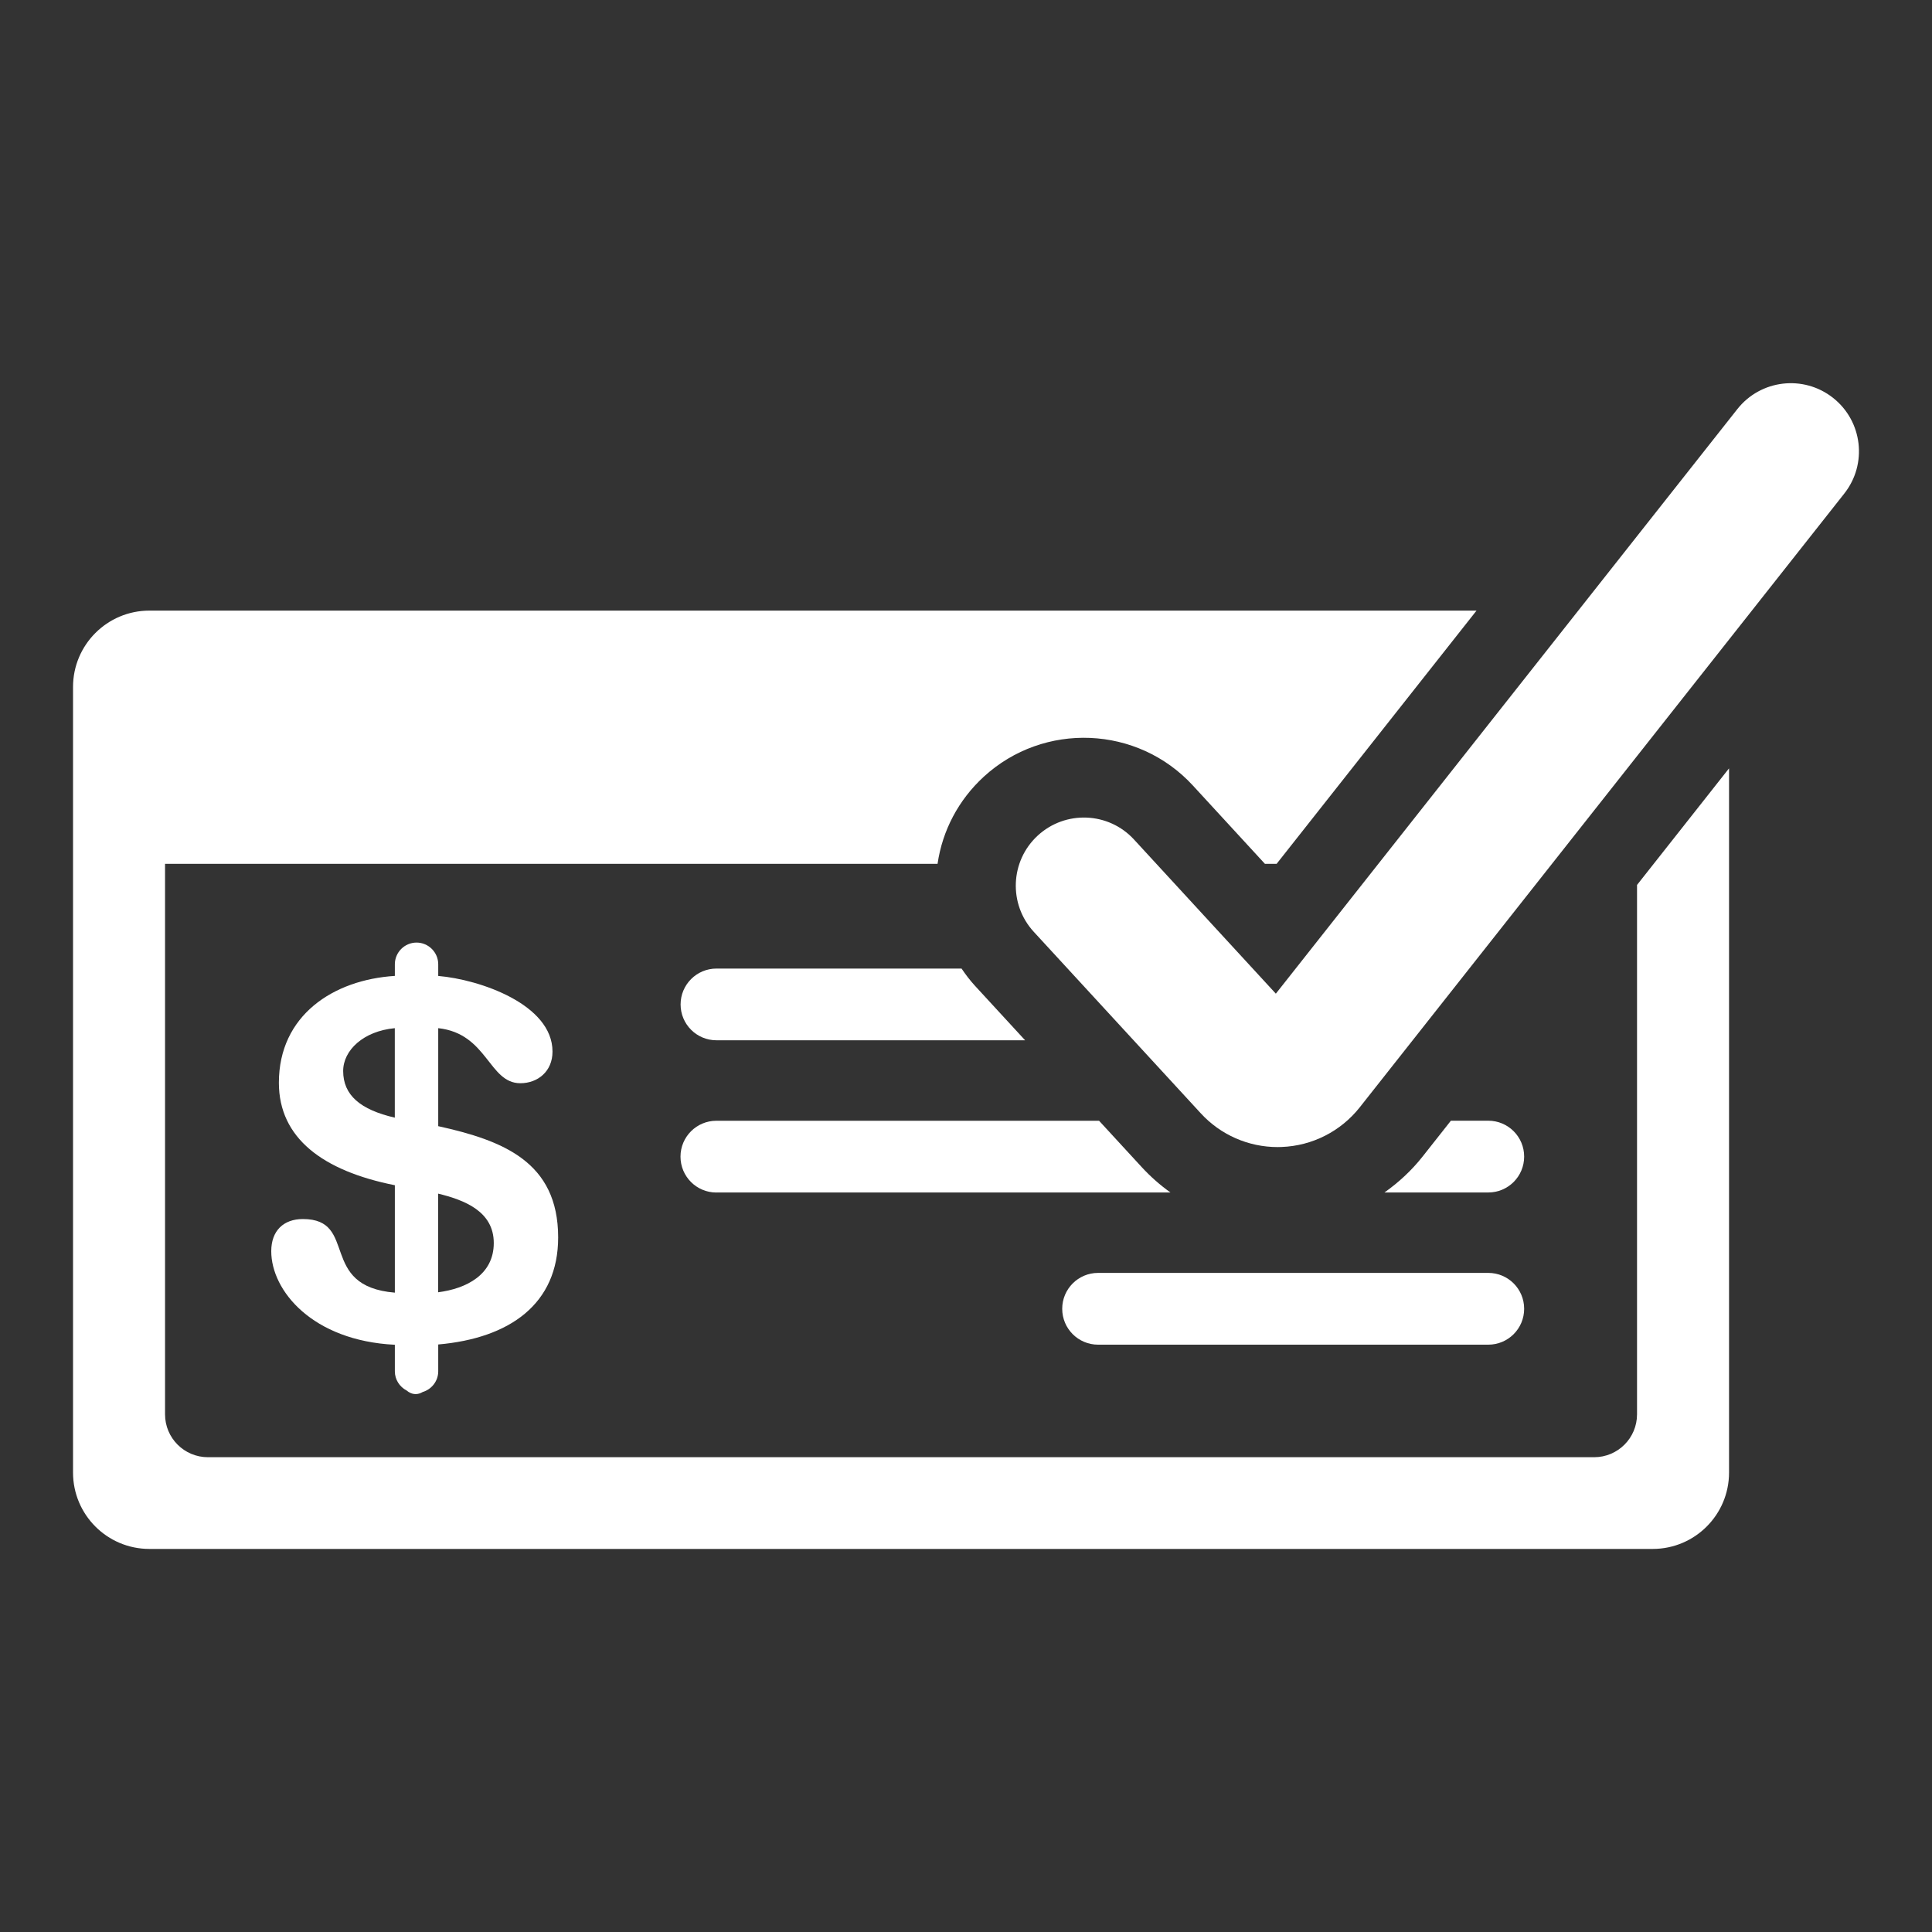
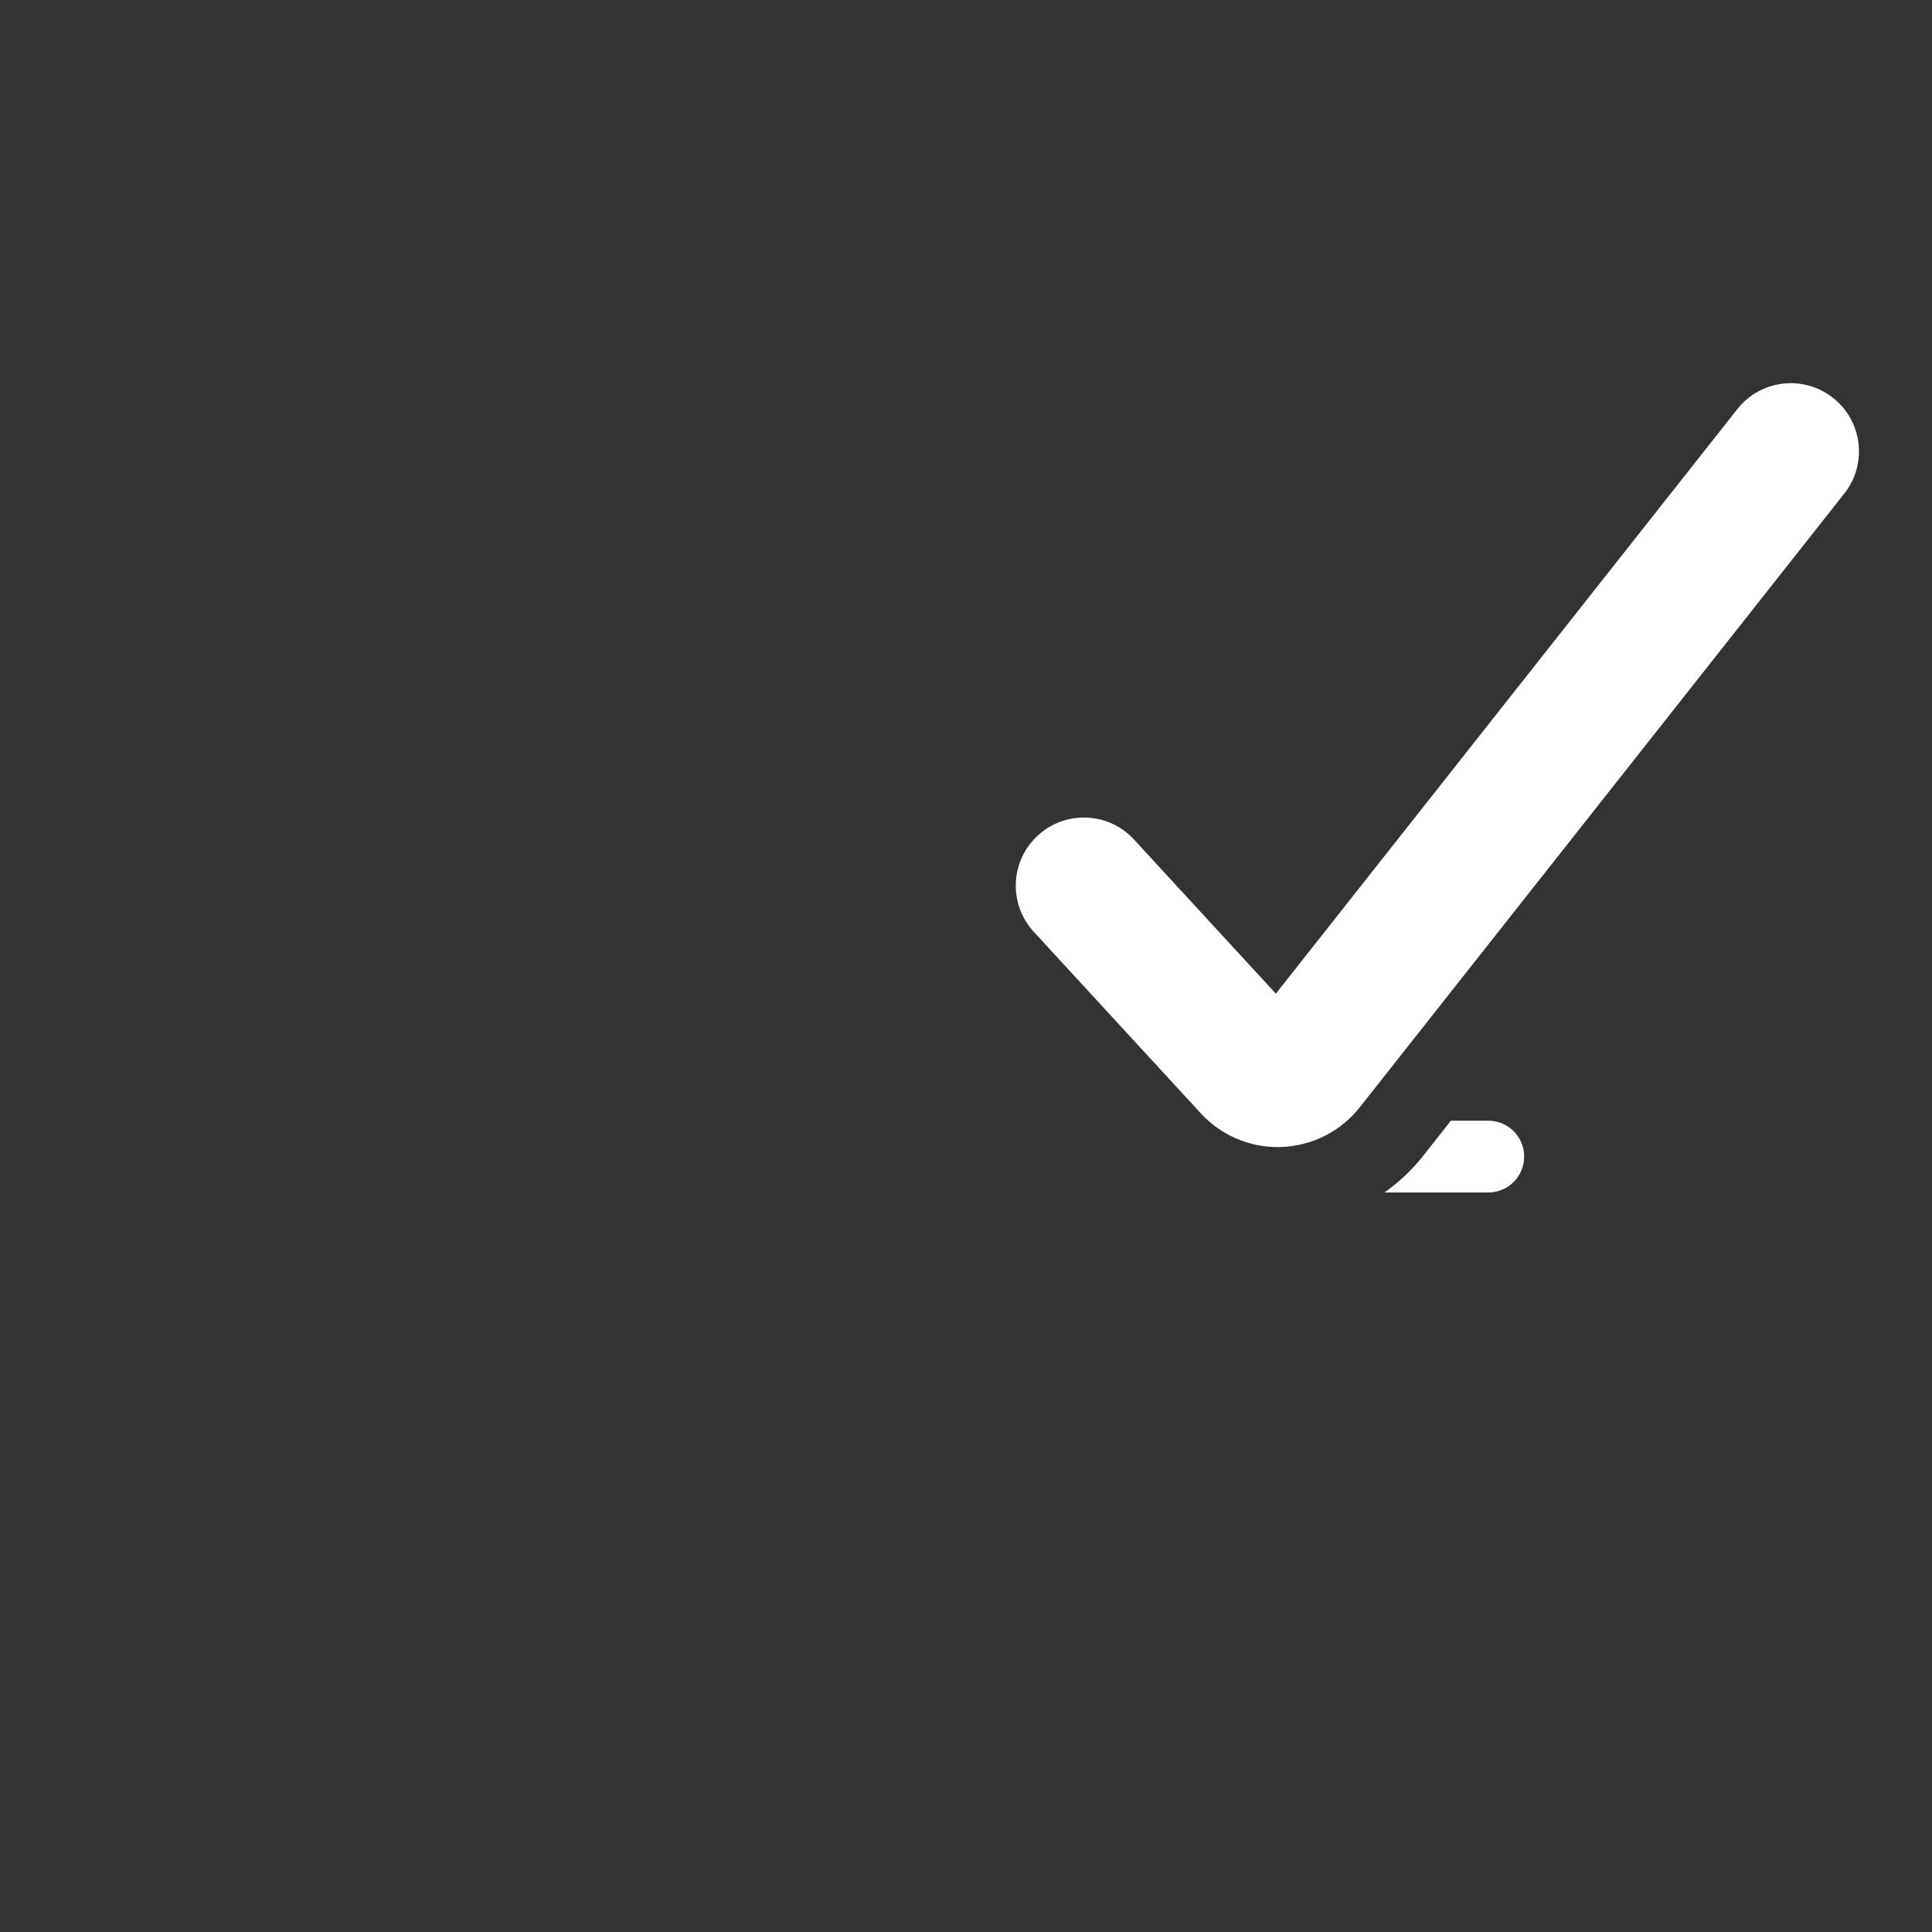
<svg xmlns="http://www.w3.org/2000/svg" id="Layer_1" viewBox="0 0 400 400">
  <rect x="0" y="0" width="400" height="400" fill="#333333" stroke="none" />
  <defs>
    <style>.cls-1{fill:#fff;}</style>
  </defs>
  <g>
-     <path class="cls-1" d="M140.91,207.95c0,4.11,3.32,7.43,7.43,7.43h63.9l-10.37-11.27c-1.04-1.13-1.95-2.34-2.79-3.58h-50.74c-4.1,0-7.43,3.32-7.43,7.43Z" />
-     <path class="cls-1" d="M148.33,246.89h94c-2.13-1.52-4.11-3.26-5.91-5.21l-8.87-9.64h-79.23c-4.1,0-7.43,3.32-7.43,7.43s3.32,7.43,7.43,7.43Z" />
    <path class="cls-1" d="M286.65,246.89h21.48c4.11,0,7.43-3.32,7.43-7.43s-3.32-7.43-7.43-7.43h-7.74l-5.88,7.45c-2.27,2.87-4.94,5.33-7.86,7.4Z" />
-     <path class="cls-1" d="M227.35,278.4h80.78c4.11,0,7.43-3.32,7.43-7.43s-3.32-7.43-7.43-7.43h-80.78c-4.1,0-7.43,3.32-7.43,7.43s3.32,7.43,7.43,7.43Z" />
-     <path class="cls-1" d="M84.19,287.89c.52,.45,1.16,.74,1.88,.74,.52,0,1.01-.17,1.44-.43,1.85-.55,3.22-2.26,3.22-4.28v-5.56c14.91-1.31,24.83-8.46,24.83-22.17,0-15.69-11.5-20.08-24.83-23.03v-20.29c10.22,1.11,10.44,11.4,17,11.4,3.59,0,6.66-2.43,6.66-6.55,0-9.77-15.04-14.93-23.66-15.66v-2.42c0-2.47-2.02-4.49-4.49-4.49s-4.49,2.02-4.49,4.49v2.41c-12.74,.8-24.01,8.16-24.01,22.12,0,11.44,9.06,18.24,24.01,21.22v22.24c-15.97-1.33-7.47-15.24-19.04-15.24-4.02,0-6.55,2.43-6.55,6.66,0,8.16,8.51,18.53,25.59,19.37v5.5c0,1.73,1,3.22,2.44,3.97Zm6.53-40.76c5.41,1.32,11.51,3.65,11.51,10.22s-5.66,9.44-11.51,10.2v-20.42Zm-19.67-25.39c0-4.29,4.18-8.26,10.69-8.87v18.53c-7.13-1.65-10.69-4.65-10.69-9.66Z" />
-     <path class="cls-1" d="M338.93,183.22v109.6c0,4.91-3.98,8.88-8.88,8.88H43.05c-4.91,0-8.88-3.98-8.88-8.88v-113.97H194.11c1.01-6.92,4.34-13.23,9.56-18.03,12.44-11.43,31.87-10.62,43.3,1.81l14.92,16.22h2.42l41.39-52.43H30.93c-8.73,0-15.81,7.08-15.81,15.81v162.65c0,8.73,7.08,15.81,15.81,15.81H342.17c8.73,0,15.81-7.08,15.81-15.81V159.08l-19.05,24.14Z" />
  </g>
  <path class="cls-1" d="M381.85,102.17l-100.32,127.08c-3.94,4.98-9.83,7.98-16.18,8.22-.27,.01-.55,.02-.82,.02-6.05,0-11.82-2.52-15.93-7l-34.57-37.57c-5.27-5.73-4.9-14.66,.83-19.93,5.73-5.27,14.66-4.91,19.93,.83l29.36,31.91,95.55-121.03c4.83-6.12,13.7-7.15,19.81-2.33,6.12,4.83,7.16,13.7,2.33,19.81Z" />
</svg>